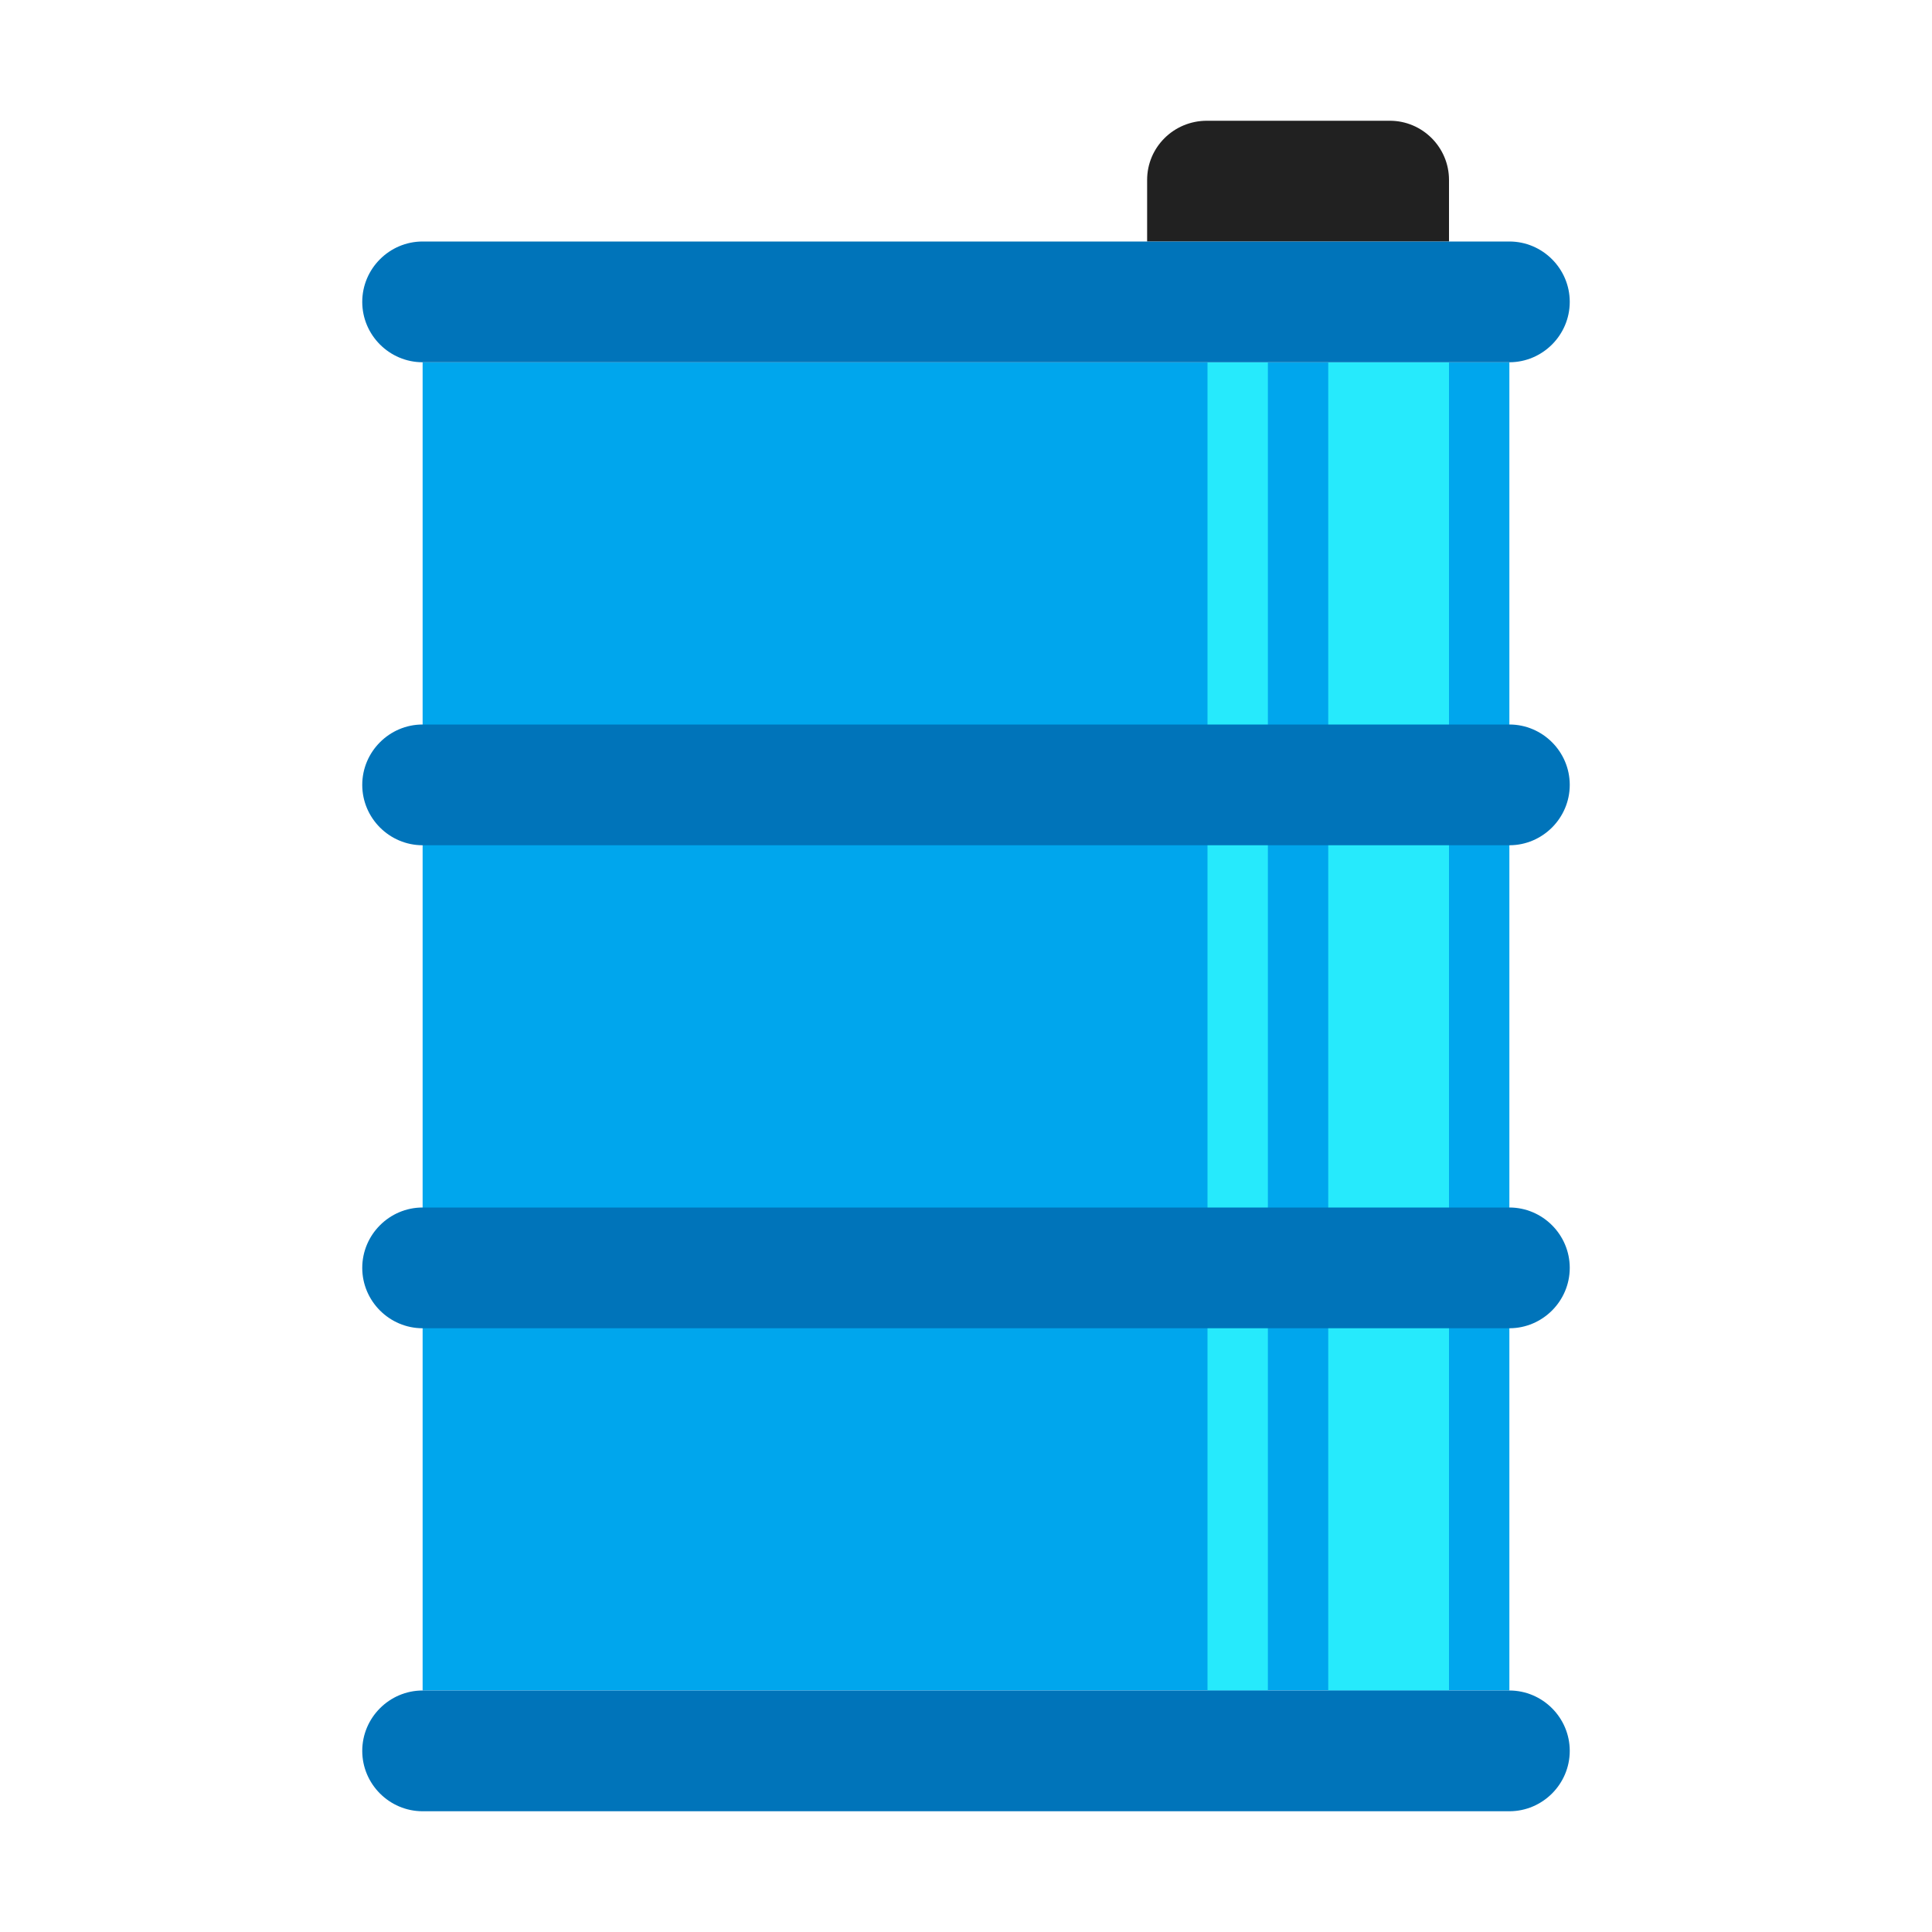
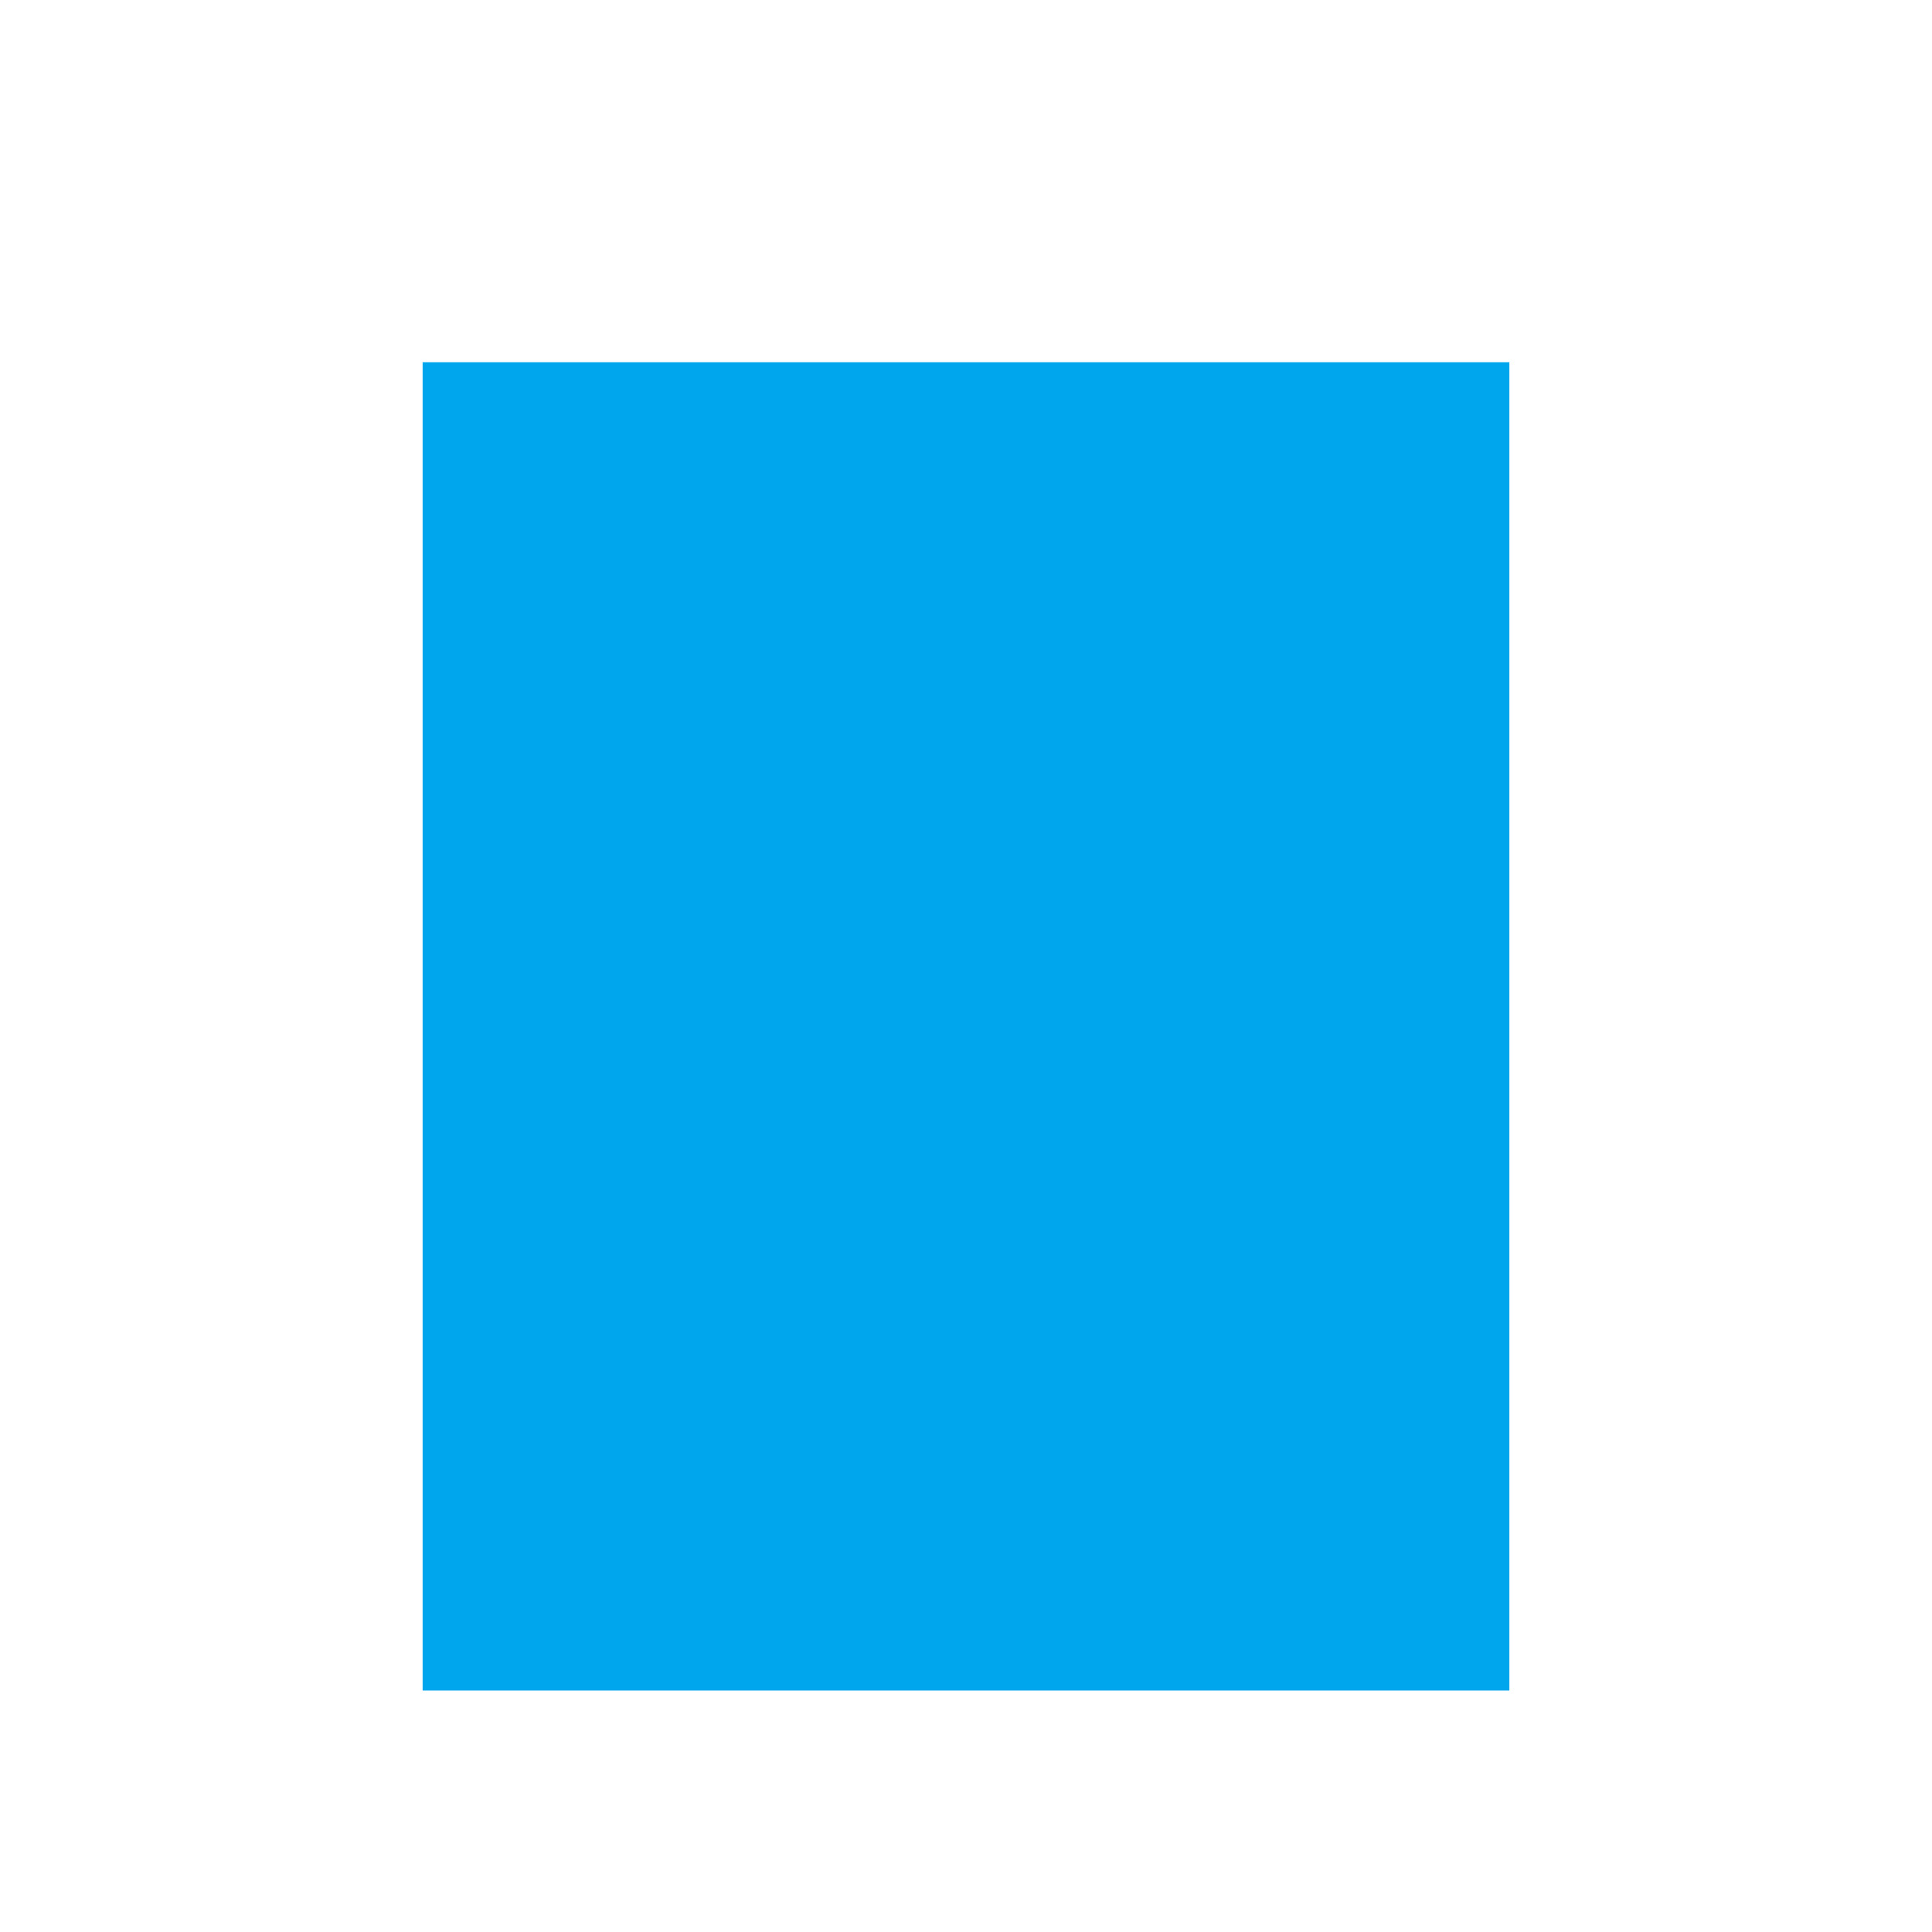
<svg xmlns="http://www.w3.org/2000/svg" width="32" height="32" viewBox="0 0 32 32" fill="none">
  <path d="M25 6H7V28H25V6Z" fill="#00A6ED" />
-   <path d="M23.02 2H19.99C19.44 2 19 2.44 19 2.98V4H24V2.98C24 2.44 23.56 2 23.02 2Z" fill="#212121" />
-   <path d="M20 6H21V28H20V6ZM22 6H24V28H22V6Z" fill="#26EAFC" />
-   <path d="M7 6H25C25.55 6 26 5.55 26 5C26 4.45 25.55 4 25 4H7C6.45 4 6 4.45 6 5C6 5.55 6.45 6 7 6ZM7 30H25C25.55 30 26 29.55 26 29C26 28.45 25.55 28 25 28H7C6.45 28 6 28.45 6 29C6 29.55 6.45 30 7 30ZM25 14H7C6.45 14 6 13.55 6 13C6 12.45 6.45 12 7 12H25C25.55 12 26 12.45 26 13C26 13.55 25.55 14 25 14ZM7 22H25C25.55 22 26 21.55 26 21C26 20.45 25.55 20 25 20H7C6.45 20 6 20.45 6 21C6 21.55 6.45 22 7 22Z" fill="#0074BA" />
</svg>